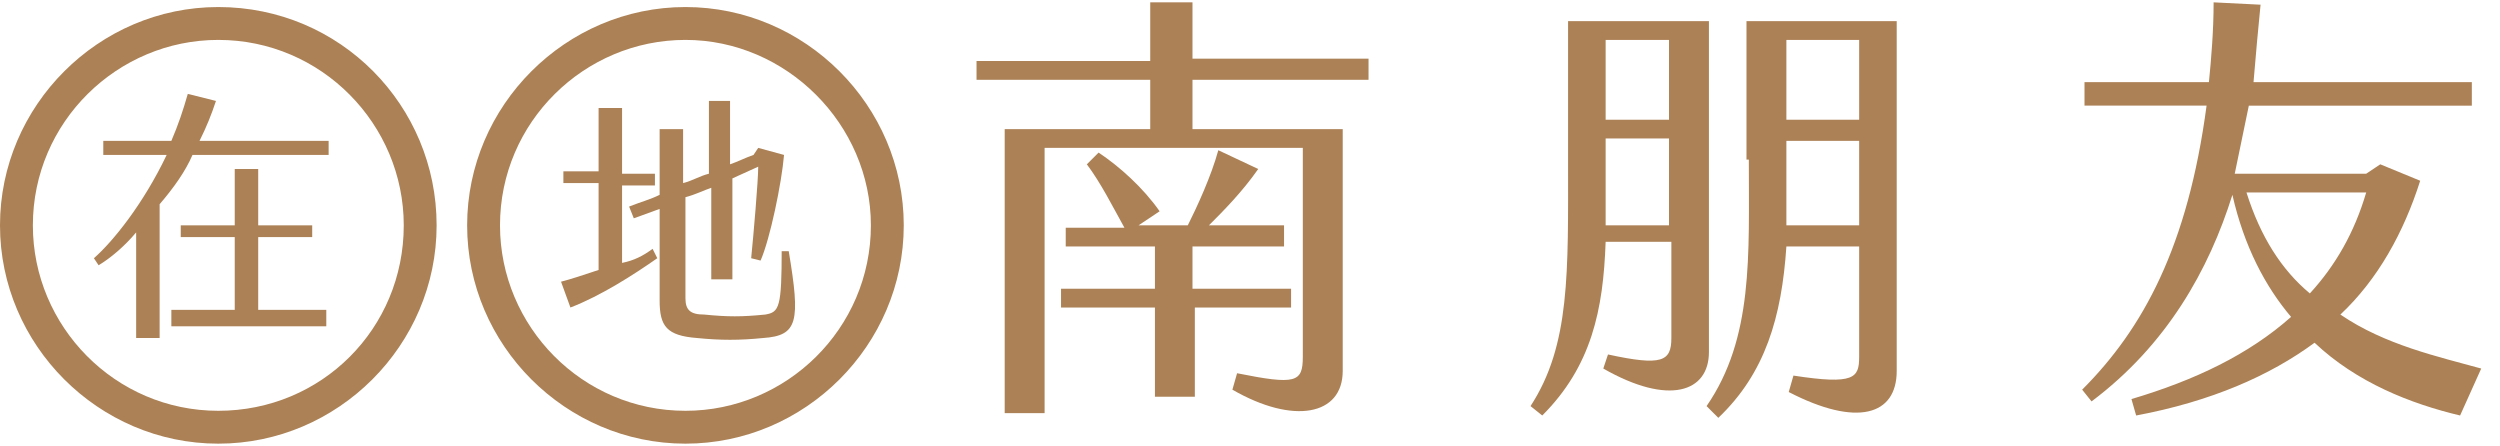
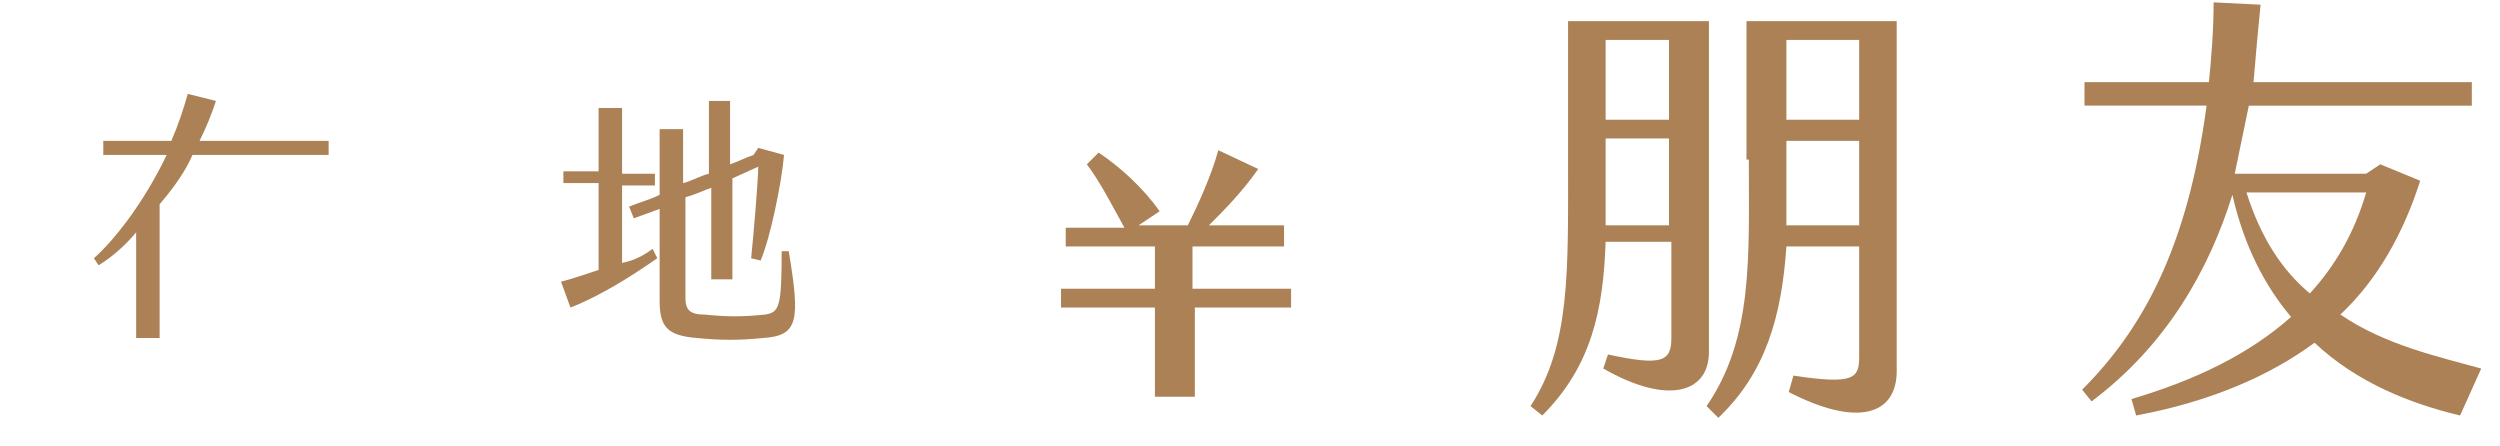
<svg xmlns="http://www.w3.org/2000/svg" version="1.1" id="Layer_1" x="0px" y="0px" viewBox="0 0 106.5 19" style="enable-background:new 0 0 106.5 19;" xml:space="preserve">
  <style type="text/css">
	.st0{fill:#ac8155;}
</style>
  <g>
    <path class="st0" d="M55,12.3h-4.2v-1.8h3.9V9.6h-3.2c0.6-0.6,1.4-1.4,2.1-2.4l-1.7-0.8c-0.3,1.1-0.9,2.4-1.3,3.2h-2.1L49.4,9   c-0.7-1-1.7-1.9-2.6-2.5l-0.5,0.5c0.6,0.8,1.1,1.8,1.6,2.7h-2.5v0.8h3.8v1.8h-4v0.8h4v3.8h1.7v-3.8H55V12.3z" />
-     <path class="st0" d="M50.8,0.1H49v2.5h-7.4v0.8H49v2.1h-6.2v12.1h1.7V6.3h11v8.9c0,1.1-0.3,1.2-2.8,0.7l-0.2,0.7   c2.6,1.5,4.7,1.1,4.7-0.8V5.5h-6.4V3.4h7.5V2.5h-7.5V0.1z" />
    <path class="st0" d="M72.8,0.9h-6v5.9c0,4.8,0.1,7.9-1.6,10.5l0.5,0.4c2.1-2.1,2.6-4.5,2.7-7.4h2.8v4.1c0,1-0.4,1.2-2.7,0.7   l-0.2,0.6c2.8,1.6,4.5,1,4.5-0.7V0.9z M71.1,9.6h-2.7c0-1,0-2,0-3.1V5.9h2.7V9.6z M71.1,5.1h-2.7V1.7h2.7V5.1z" />
    <path class="st0" d="M74.5,6.8c0,4.1,0.2,7.6-1.8,10.5l0.5,0.5c2-1.9,2.7-4.3,2.9-7.3h3.1v4.7c0,0.9-0.2,1.2-2.8,0.8l-0.2,0.7   c2.9,1.5,4.6,1,4.6-0.9V0.9h-6.4V6.8z M76.1,1.7h3.1v3.4h-3.1V1.7z M76.1,6.5V6h3.1v3.6h-3.1C76.1,8.6,76.1,7.6,76.1,6.5z" />
    <path class="st0" d="M99.7,13.4c1.6-1.5,2.7-3.5,3.4-5.7L101.4,7l-0.6,0.4h-5.6c0.2-1,0.4-1.9,0.6-2.9h9.5v-1H96   c0.1-1.2,0.2-2.3,0.3-3.3l-2-0.1c0,1.2-0.1,2.4-0.2,3.4h-5.3v1H94c-0.8,6-2.7,9.5-5.3,12.1l0.4,0.5c3.2-2.4,5-5.6,6-8.8   c0.5,2.2,1.4,3.9,2.5,5.2c-1.8,1.6-4.1,2.7-6.8,3.5l0.2,0.7c3.2-0.6,5.7-1.7,7.6-3.1c1.8,1.7,4.1,2.6,6.2,3.1l0.9-2   C103.9,15.2,101.6,14.7,99.7,13.4z M98.4,12.5c-1.2-1-2.1-2.4-2.7-4.3h5.1C100.3,9.9,99.5,11.3,98.4,12.5z" />
-     <path class="st0" d="M9.3,0.3C4.2,0.3,0,4.5,0,9.6c0,5.1,4.2,9.3,9.3,9.3c5.1,0,9.3-4.2,9.3-9.3C18.6,4.5,14.5,0.3,9.3,0.3z    M9.3,17.5c-4.4,0-7.9-3.6-7.9-7.9c0-4.4,3.6-7.9,7.9-7.9c4.4,0,7.9,3.6,7.9,7.9C17.2,14,13.7,17.5,9.3,17.5z" />
    <path class="st0" d="M9.2,4.3L8,4C7.8,4.7,7.6,5.3,7.3,6H4.4v0.6h2.7C6.1,8.7,4.8,10.3,4,11l0.2,0.3c0.5-0.3,1.1-0.8,1.6-1.4v4.5h1   V8.7C7.4,8,7.9,7.3,8.2,6.6h5.8V6H8.5C8.8,5.4,9,4.9,9.2,4.3z" />
-     <polygon class="st0" points="11,10.1 13.3,10.1 13.3,9.6 11,9.6 11,7.2 10,7.2 10,9.6 7.7,9.6 7.7,10.1 10,10.1 10,13.2 7.3,13.2    7.3,13.9 13.9,13.9 13.9,13.2 11,13.2  " />
-     <path class="st0" d="M29.2,0.3c-5.1,0-9.3,4.2-9.3,9.3c0,5.1,4.2,9.3,9.3,9.3c5.1,0,9.3-4.2,9.3-9.3C38.5,4.5,34.3,0.3,29.2,0.3z    M29.2,17.5c-4.4,0-7.9-3.6-7.9-7.9c0-4.4,3.6-7.9,7.9-7.9s7.9,3.6,7.9,7.9C37.1,14,33.5,17.5,29.2,17.5z" />
    <path class="st0" d="M26.5,11.2V7.9h1.4V7.4h-1.4V4.6h-1v2.7h-1.5v0.5h1.5v3.7c-0.6,0.2-1.2,0.4-1.6,0.5l0.4,1.1   c1.3-0.5,2.7-1.4,3.7-2.1l-0.2-0.4C27.4,10.9,27,11.1,26.5,11.2z" />
    <path class="st0" d="M33.3,10.6c0,2.5-0.1,2.7-0.7,2.8c-1,0.1-1.6,0.1-2.6,0c-0.6,0-0.8-0.2-0.8-0.7V8.4C29.6,8.3,30,8.1,30.3,8   v3.9h0.9V7.6l1.1-0.5c0,0.6-0.2,2.9-0.3,3.9l0.4,0.1c0.4-0.9,0.9-3.3,1-4.5l-1.1-0.3l-0.2,0.3c-0.3,0.1-0.7,0.3-1,0.4V4.3h-0.9v3.1   c-0.4,0.1-0.7,0.3-1.1,0.4V5.5h-1v2.8c-0.4,0.2-0.8,0.3-1.3,0.5l0.2,0.5l1.1-0.4v3.9c0,1.1,0.3,1.5,1.6,1.6c1,0.1,1.8,0.1,2.8,0   c1.5-0.1,1.6-0.7,1.1-3.7H33.3z" />
  </g>
</svg>